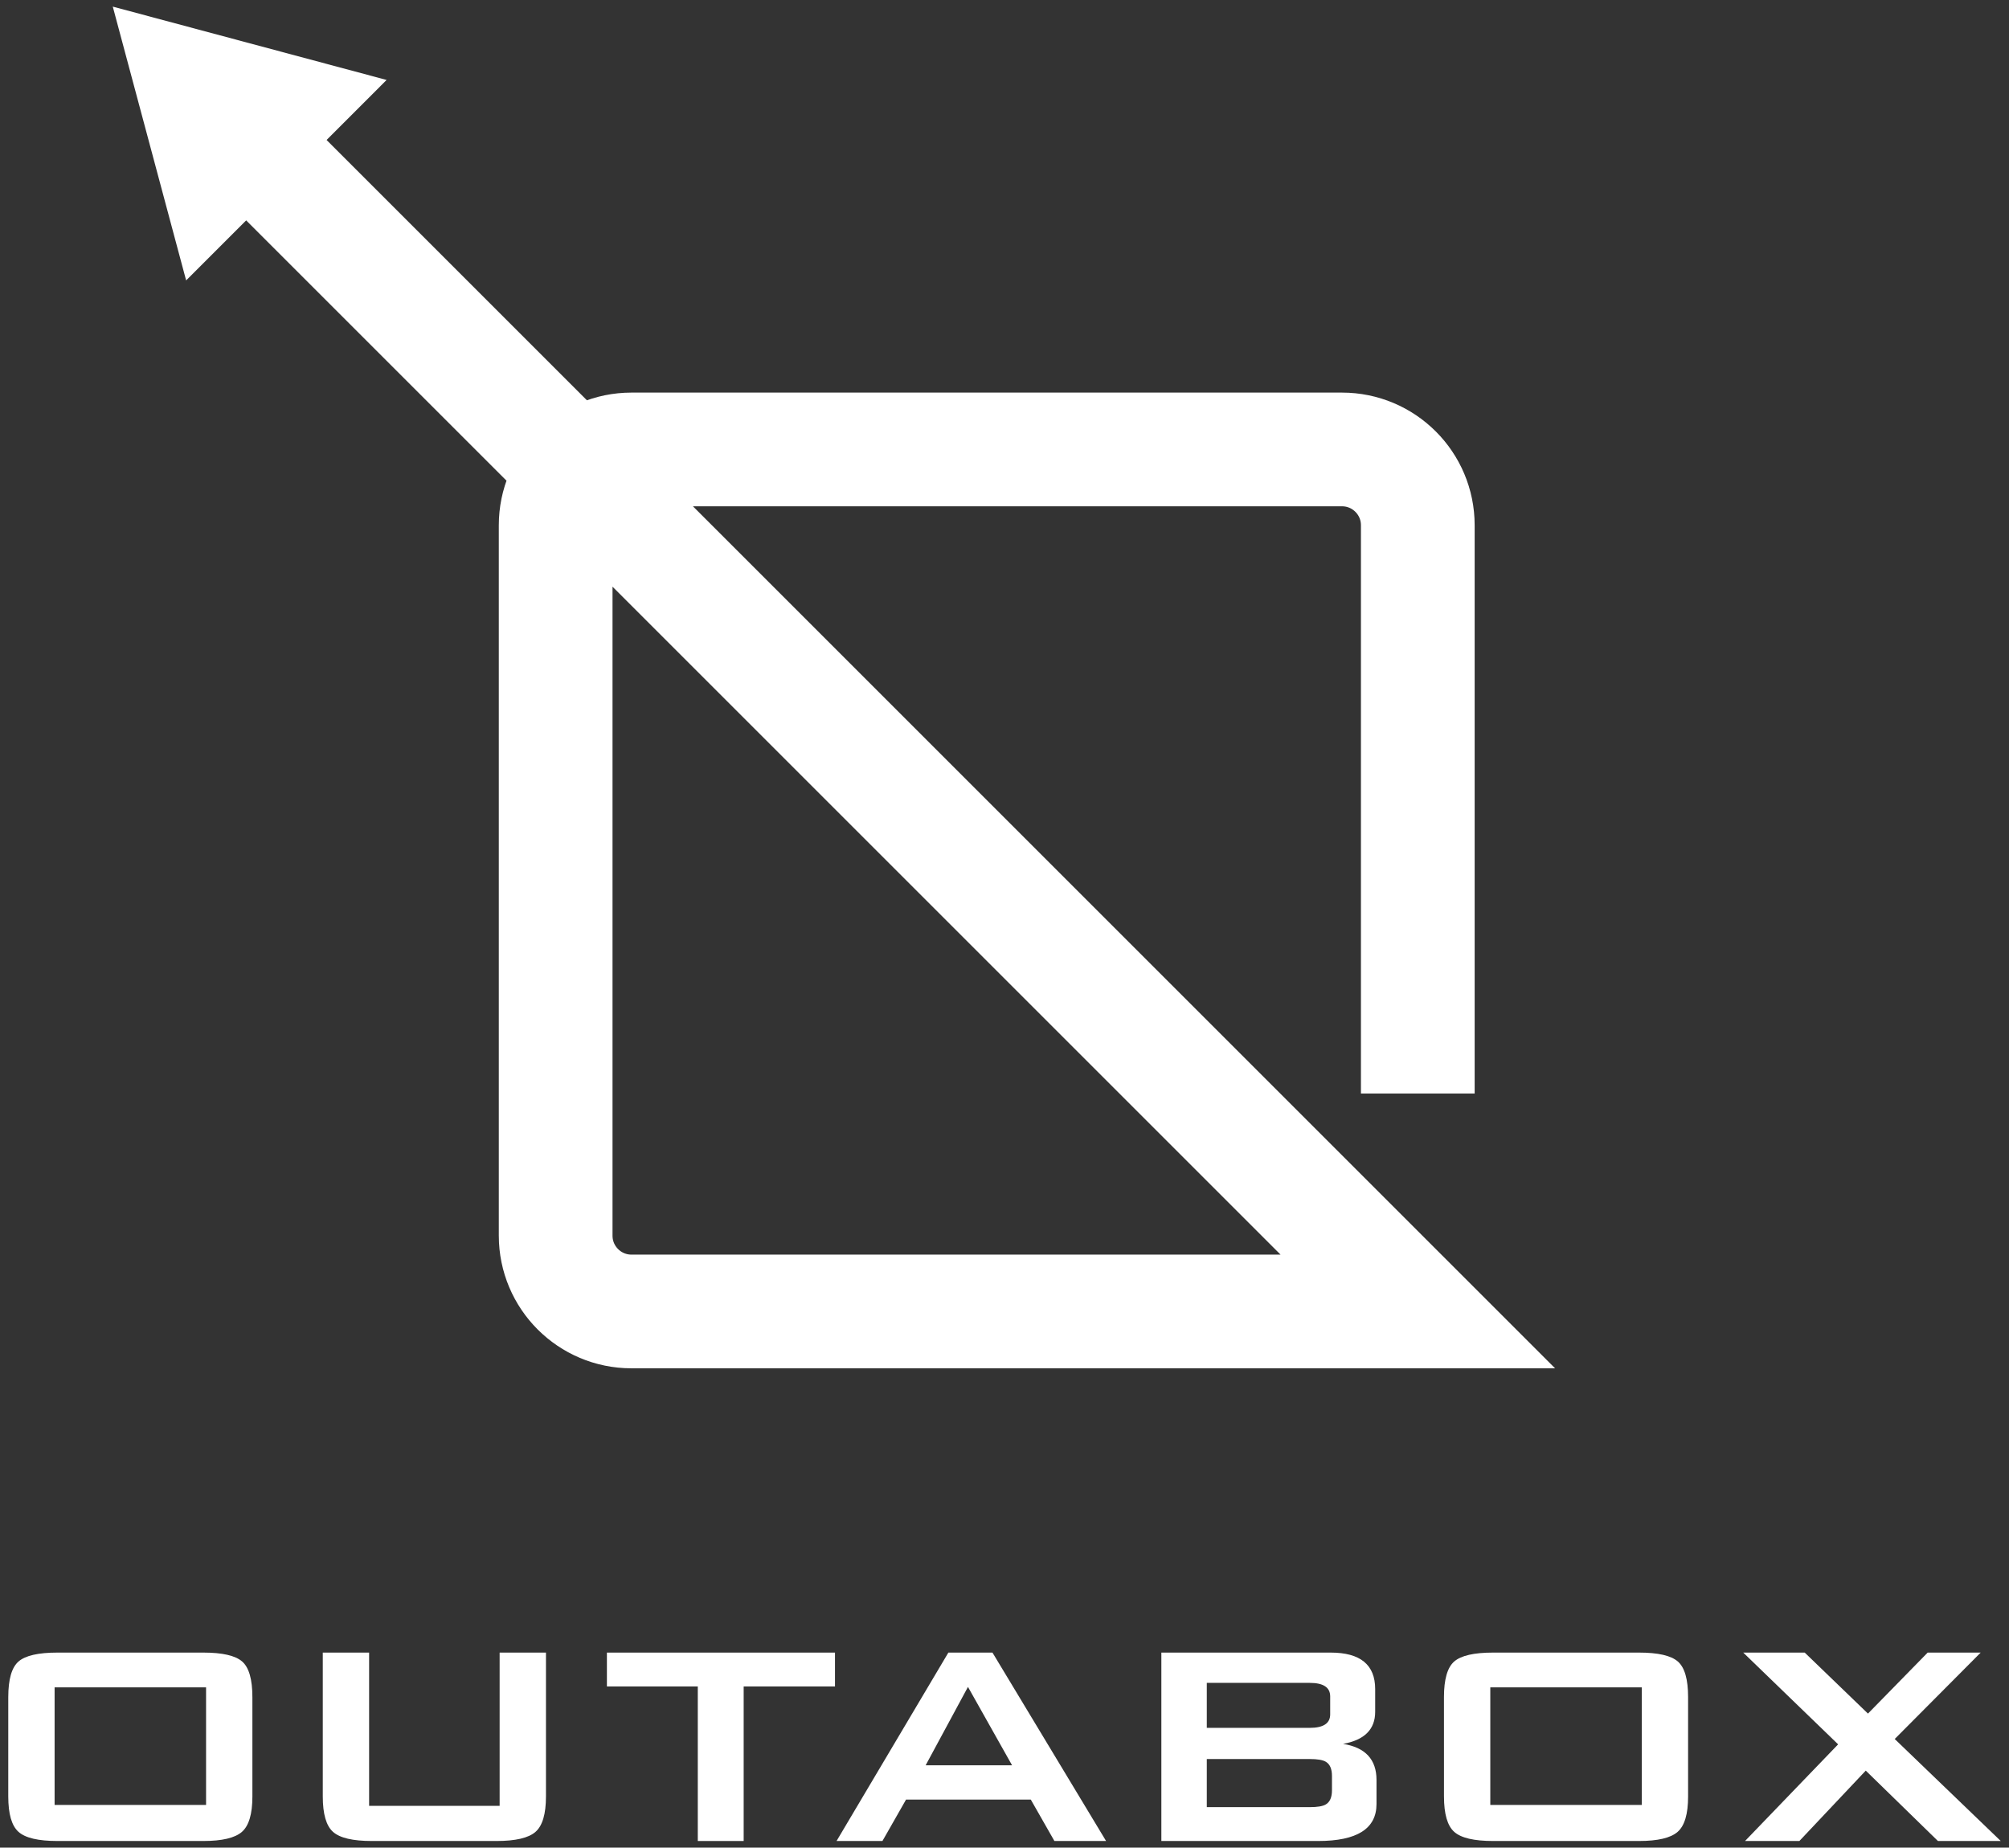
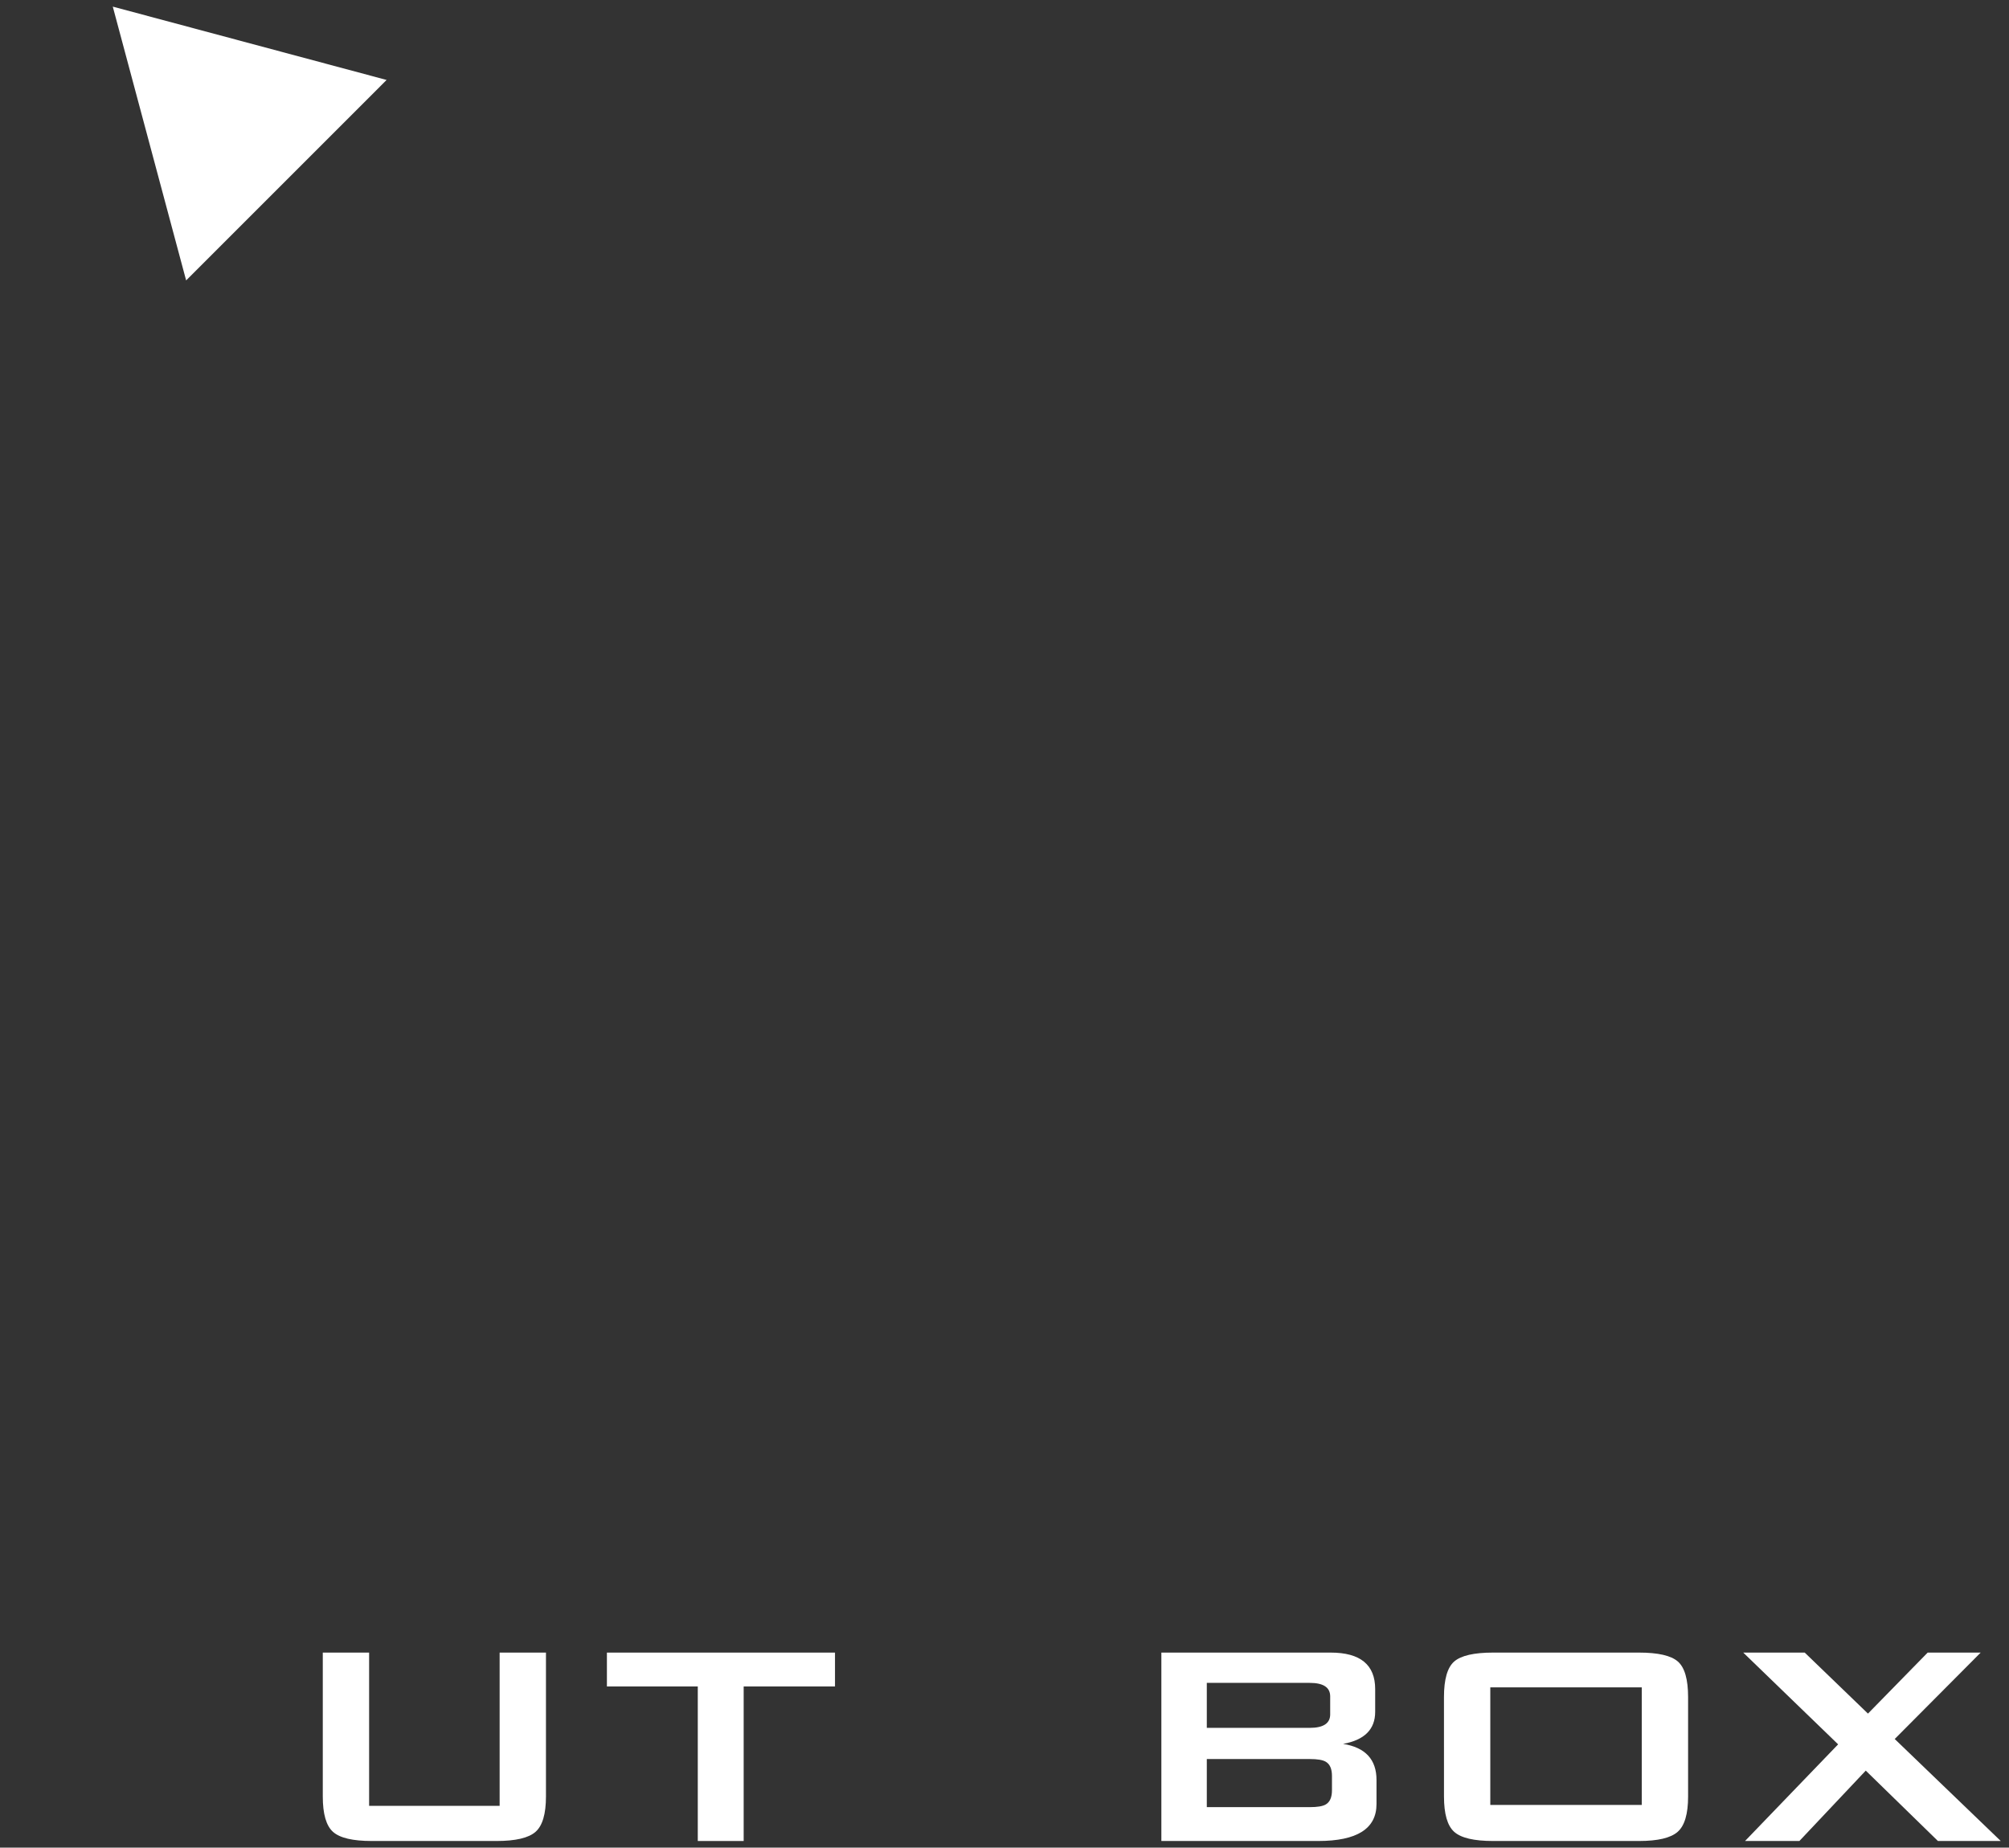
<svg xmlns="http://www.w3.org/2000/svg" version="1.1" id="_x37_" x="0px" y="0px" width="212px" height="195px" viewBox="0 0 212 195" enable-background="new 0 0 212 195" xml:space="preserve">
  <rect x="0" y="0" width="212" height="195" fill="#333333" stroke="none" />
  <g>
    <g>
-       <path fill="none" stroke="#FFFFFF" stroke-width="12" d="M149.613,115.412V55.435c0-4.418-3.581-8-8-8H66.637    c-4.418,0-8,3.582-8,8v74.978c0,4.418,3.582,8,8,8h82.978L27.124,15.922" />
      <g>
        <polygon fill="#FFFFFF" points="40.796,8.439 11.901,0.699 19.642,29.594    " />
      </g>
    </g>
  </g>
  <g>
    <g>
-       <path fill="#FFFFFF" d="M0.873,179.117c0-1.881,0.361-3.133,1.083-3.762c0.722-0.625,2.088-0.939,4.098-0.939h15.4    c2.01,0,3.375,0.312,4.097,0.939c0.722,0.627,1.083,1.881,1.083,3.762V189.6c0,1.851-0.37,3.096-1.107,3.738    c-0.737,0.643-2.096,0.963-4.074,0.963h-15.4c-2.01,0-3.376-0.32-4.098-0.963c-0.722-0.642-1.083-1.888-1.083-3.738L0.873,179.117    L0.873,179.117z M5.762,190.494h15.983v-12.411H5.762V190.494z" />
-     </g>
+       </g>
    <g>
      <path fill="#FFFFFF" d="M38.951,174.417v16.171h13.773v-16.171h4.889V189.6c0,1.851-0.369,3.096-1.105,3.738    c-0.736,0.643-2.108,0.963-4.113,0.963H39.233c-2.006,0-3.369-0.32-4.09-0.963c-0.721-0.642-1.081-1.888-1.081-3.738v-15.184    L38.951,174.417L38.951,174.417z" />
    </g>
    <g>
      <path fill="#FFFFFF" d="M78.476,177.989v16.312h-4.842v-16.312h-9.59v-3.572h24.069v3.572H78.476z" />
    </g>
    <g>
-       <path fill="#FFFFFF" d="M88.277,194.301l11.799-19.885h4.654l11.988,19.885h-5.452l-2.492-4.371H95.611l-2.491,4.371H88.277z     M97.679,186.311h9.12l-4.654-8.273L97.679,186.311z" />
-     </g>
+       </g>
    <g>
      <path fill="#FFFFFF" d="M122.553,194.301v-19.885h17.863c3.133,0,4.7,1.285,4.7,3.854v2.397c0,1.851-1.128,2.978-3.386,3.385    c2.352,0.376,3.526,1.646,3.526,3.808v2.539c0,2.603-2.054,3.902-6.157,3.902H122.553z M138.206,177.613h-10.858v4.748h10.858    c1.44,0,2.162-0.475,2.162-1.424v-1.899C140.368,178.088,139.646,177.613,138.206,177.613z M138.206,185.65h-10.858v5.078h10.858    c0.813,0,1.379-0.095,1.692-0.283c0.438-0.25,0.658-0.752,0.658-1.504v-1.504c0-0.752-0.221-1.252-0.658-1.504    C139.585,185.746,139.021,185.65,138.206,185.65z" />
    </g>
    <g>
      <path fill="#FFFFFF" d="M152.375,179.117c0-1.881,0.359-3.133,1.082-3.762c0.723-0.625,2.089-0.939,4.1-0.939h15.398    c2.01,0,3.375,0.312,4.098,0.939s1.084,1.881,1.084,3.762V189.6c0,1.851-0.369,3.096-1.107,3.738    c-0.736,0.643-2.096,0.963-4.073,0.963h-15.399c-2.01,0-3.375-0.32-4.099-0.963c-0.722-0.642-1.082-1.888-1.082-3.738    L152.375,179.117L152.375,179.117z M157.264,190.494h15.983v-12.411h-15.983V190.494z" />
    </g>
    <g>
      <path fill="#FFFFFF" d="M184.145,194.301l9.824-10.201l-10.013-9.684h6.487l6.675,6.439l6.3-6.439h5.594l-9.072,9.12    l11.188,10.765H204.5l-7.615-7.428l-7.005,7.428H184.145L184.145,194.301z" />
    </g>
  </g>
</svg>